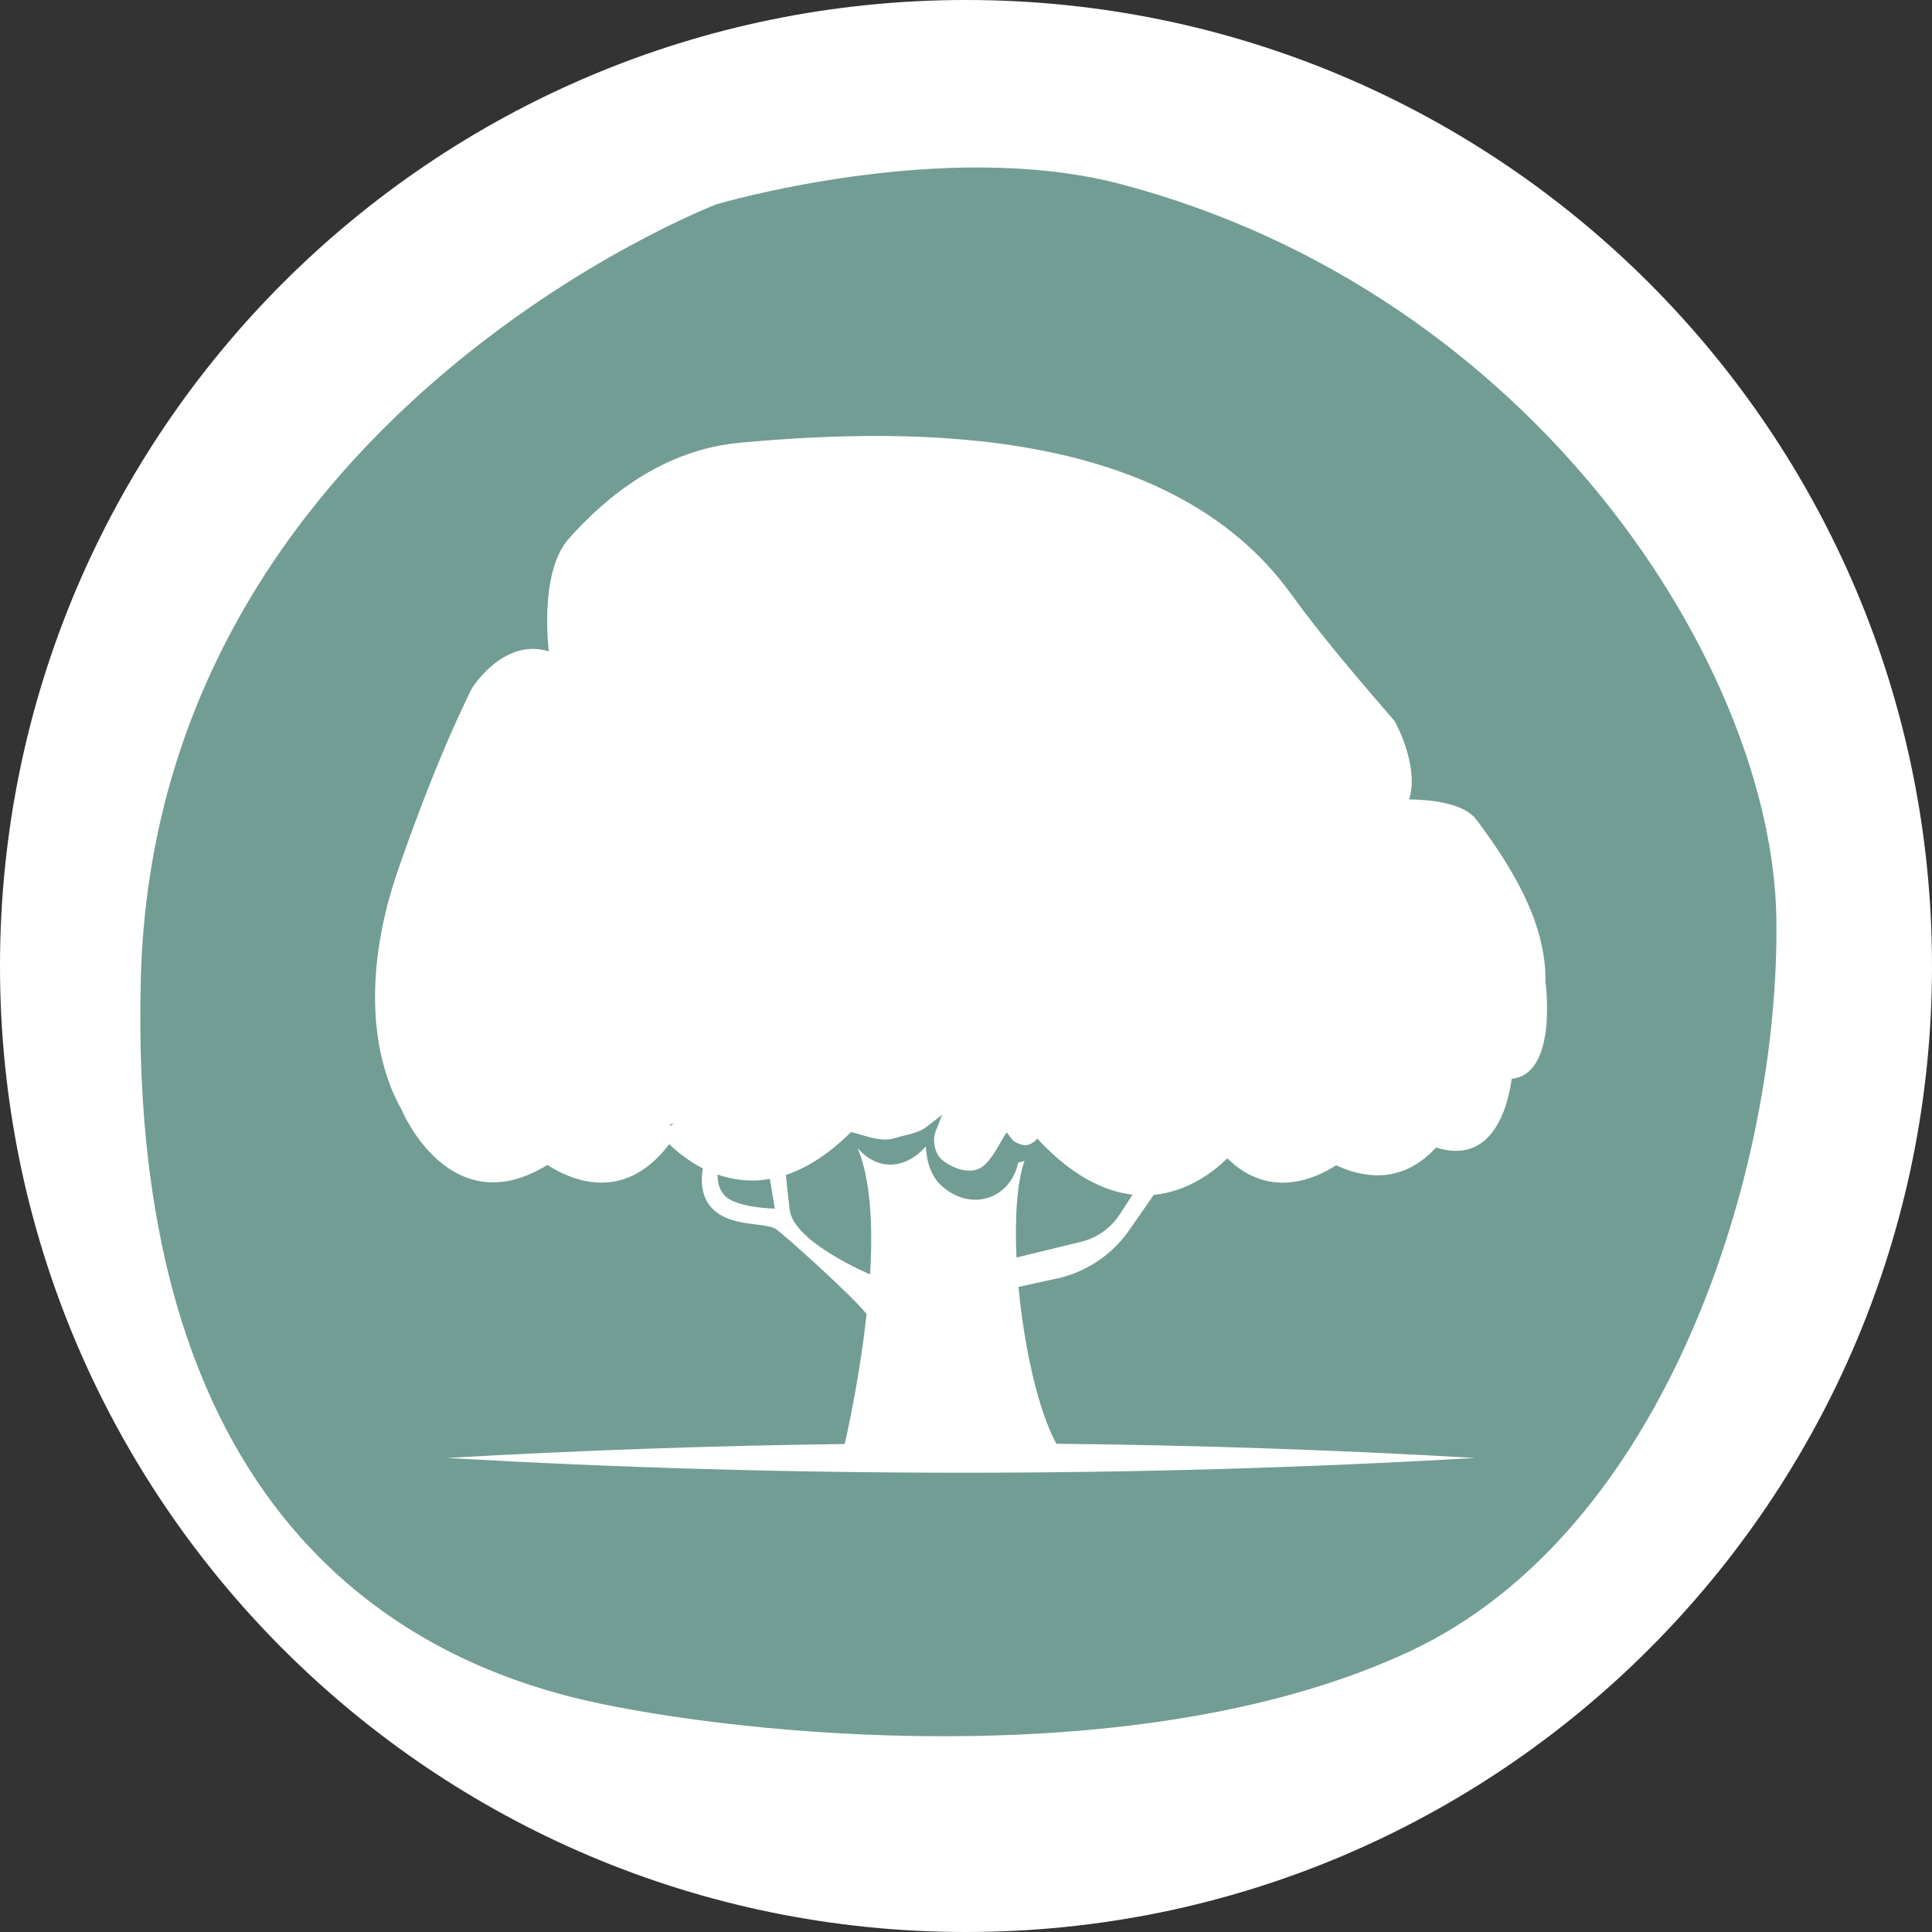
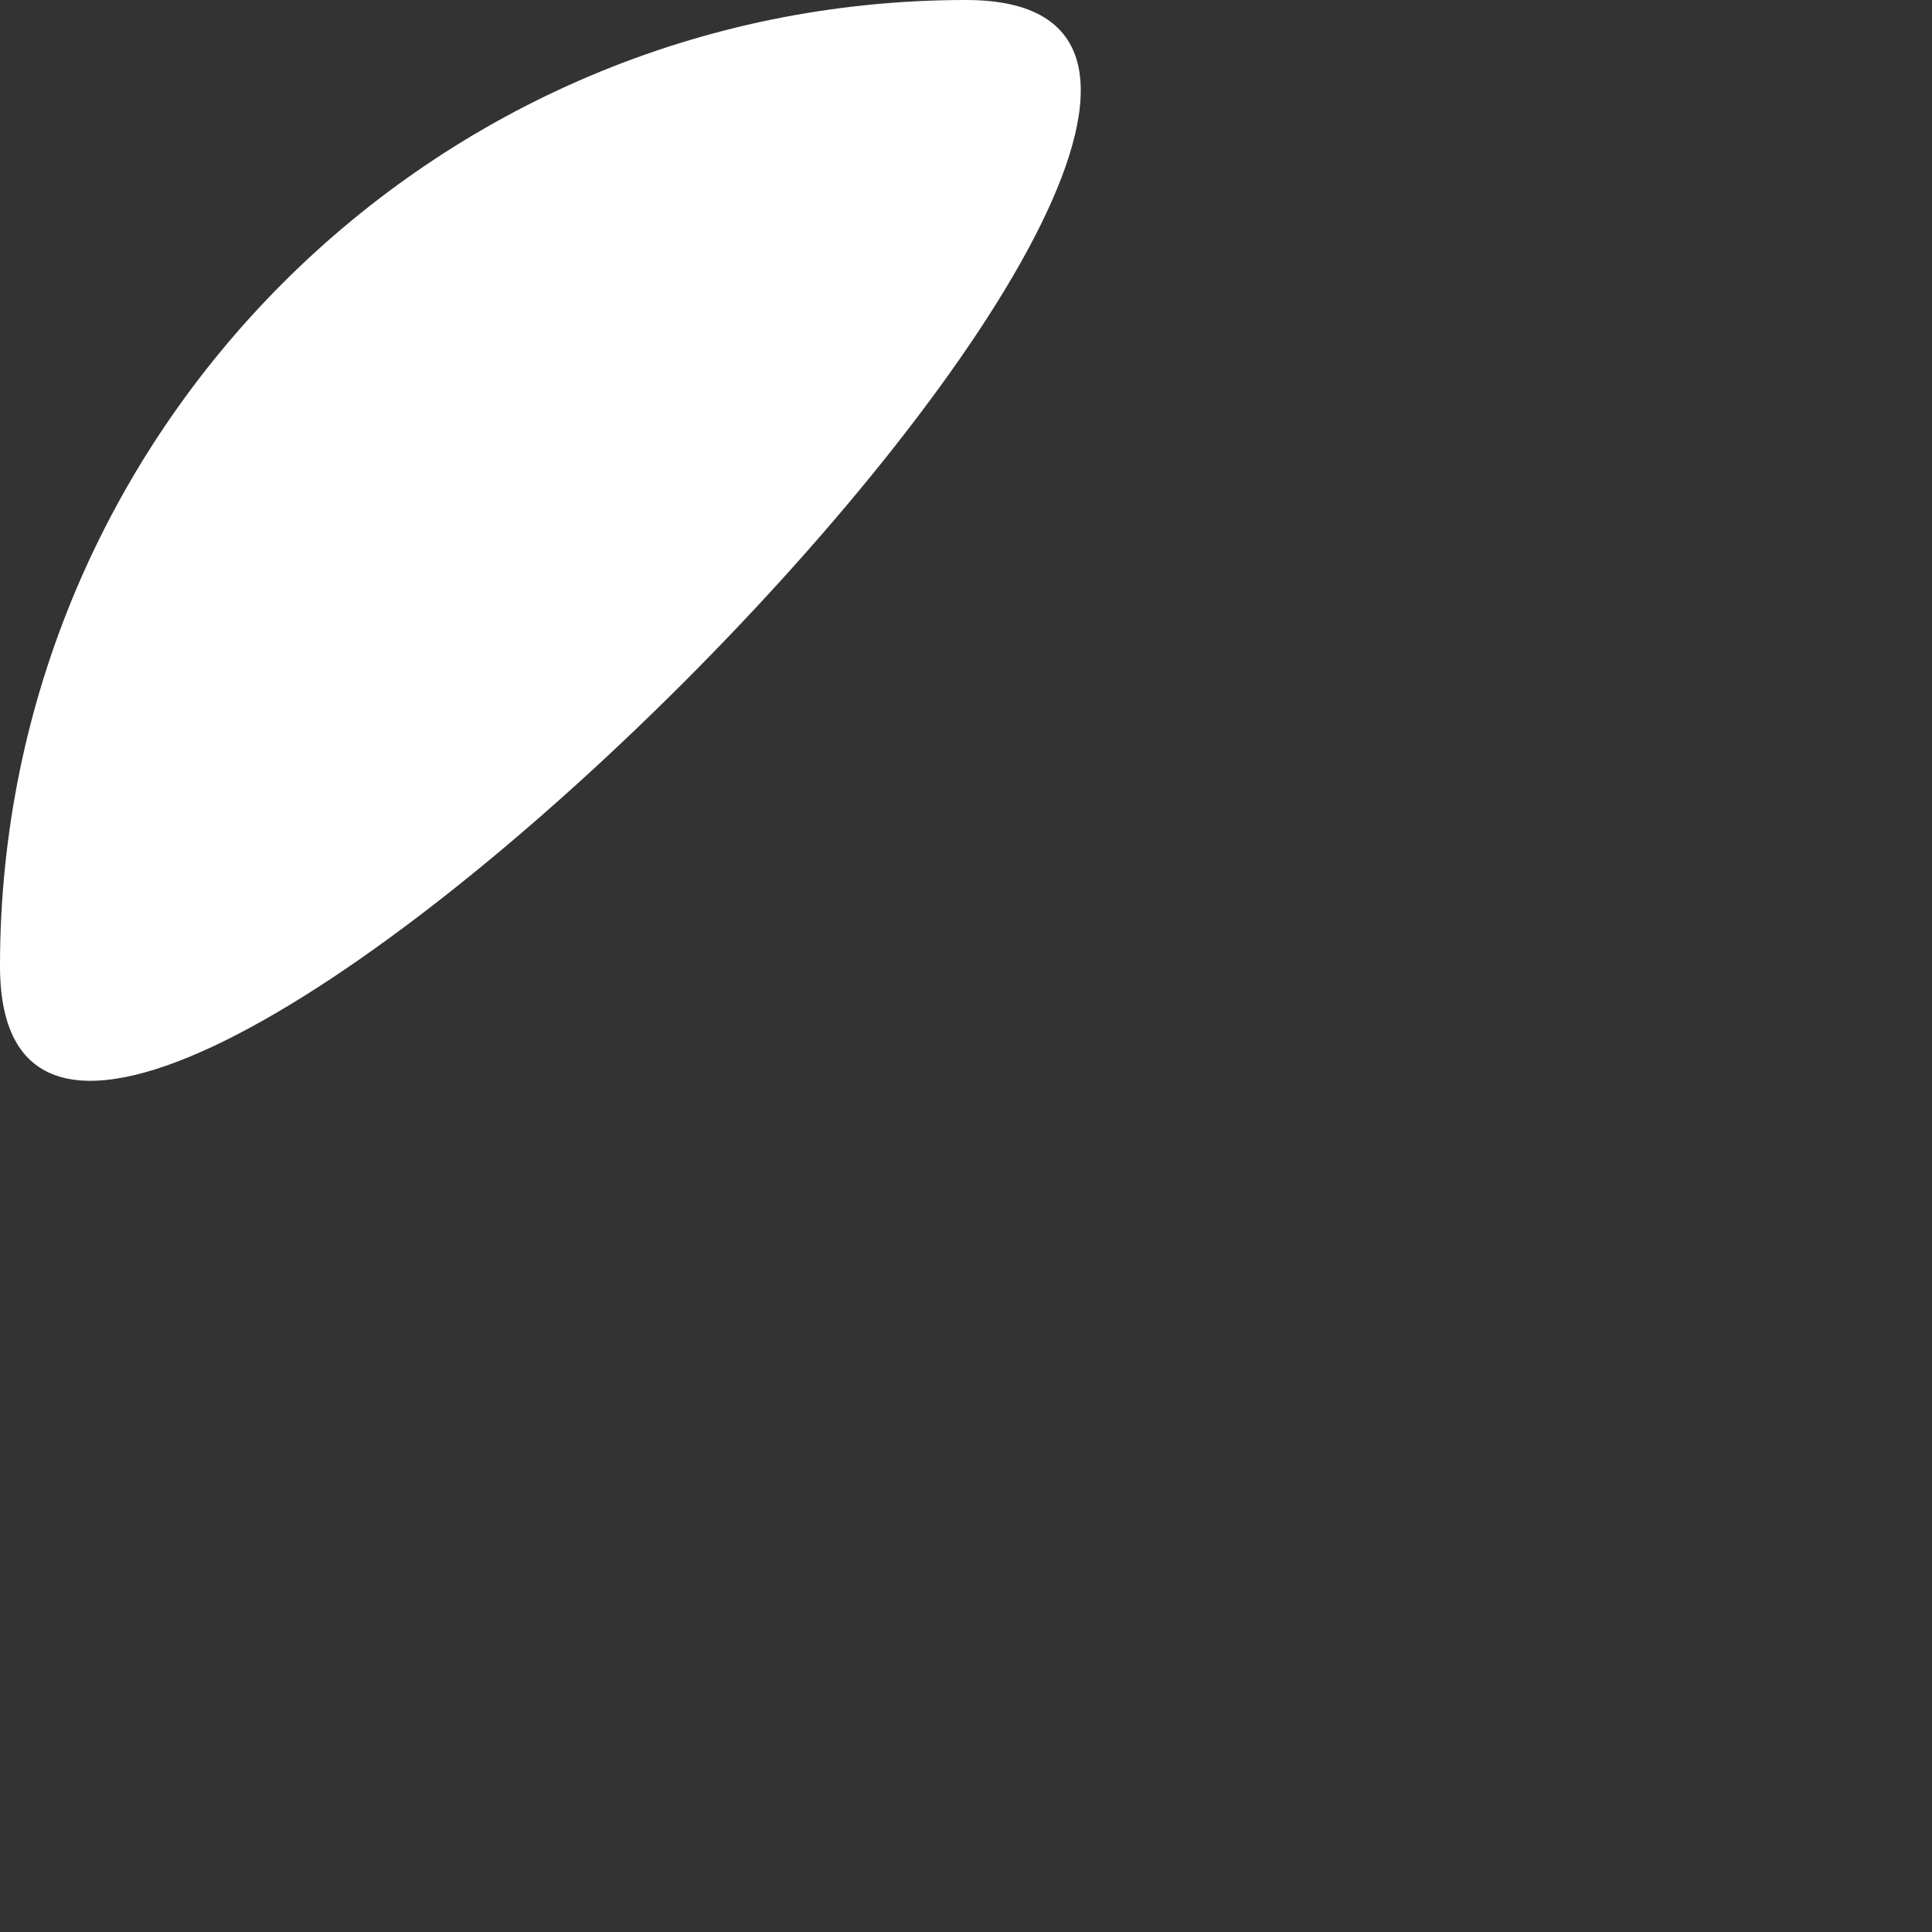
<svg xmlns="http://www.w3.org/2000/svg" id="Layer_1" viewBox="0 0 304.6 304.6">
  <rect x="0" y="0" width="304.6" height="304.6" fill="#333333" stroke="none" />
  <defs>
    <style>.cls-1{fill:#fff;}.cls-2{fill:#729d94;}</style>
  </defs>
-   <path class="cls-1" d="m0,152.31C0,68.19,68.19,0,152.3,0s152.3,68.19,152.3,152.3-68.19,152.3-152.3,152.3S0,236.41,0,152.31" />
-   <path class="cls-2" d="m113.02,32.18S24.64,65.94,22.21,154.01c-2.43,88.07,44.94,108.82,72.25,114.55,27.31,5.73,87.42,10.71,127.83-8.22,40.41-18.93,58.36-75.96,57.77-115.55-.59-39.59-38.12-98.56-103.35-115.76-28.05-7.39-63.69,3.16-63.69,3.16" />
-   <path class="cls-1" d="m243.67,154.82s0,0-.01,0c.13-8.44-4.26-16.73-10.7-25.34-.08-.08-.17-.18-.25-.29-.05-.09-.14-.18-.21-.27-2.64-3.03-10.34-2.87-10.34-2.87,1.68-5.34-2.28-12.36-2.28-12.36-5.48-6.36-11.24-13-16.4-20.13-18.79-25.9-57.72-26.44-86.8-23.76-10.29.95-18.92,6.4-26.15,14.18.09-.1.08-.09-.03.03-.16.17-.32.34-.45.52-.2.2-.38.4-.56.61-4.54,5.47-2.96,17.56-2.96,17.56-6.72-2.11-11.52,4.89-12.02,5.66-.02.03-.05.07-.05.07h-.02c-4.75,9.65-8.53,19.7-11.55,28.33-5.81,16.57-4.29,30.01.51,38.34,0,0-.01,0-.02,0,0,0,7.57,18.03,22.93,8.56,3.54,2.31,12.05,6.21,19.2-3.28,1.11,1.08,2.92,2.61,5.3,3.83-.3,1.76-.37,4.53,1.59,6.42,3.07,2.97,8.34,1.96,10.07,3.24,1.56,1.16,11.68,10.22,14.16,13.3-.97,8.89-2.67,17.03-3.45,20.49-20.98.27-41.93,1.01-62.7,2.2,53.63,3.09,108.43,3.12,162.06,0-21.86-1.27-43.91-2.01-66-2.24-2.91-5.39-5.09-15.3-5.96-24.73l6.53-1.43c4.39-1.08,8.24-3.71,10.85-7.41l3.94-5.67c5.59-.53,9.7-3.88,11.6-5.76,6.62,6.52,13.89,3.21,17.16,1.1,7.68,3.54,12.78.47,15.75-2.81,9.24,2.96,11.43-7.13,11.92-10.82,7.34-.76,5.33-15.27,5.33-15.27Zm-137.85,22.66c-.09-.05-.2-.1-.3-.16.23-.06.45-.12.68-.18-.13.12-.25.22-.38.34Zm8.39,10.97c-.89-.98-1.1-2.23-1.08-3.27,2.38.83,5.15,1.23,8.25.69l.78,4.68s-6.1-.08-7.95-2.1Zm62.3,3.05c-1.37,2.1-3.46,3.6-5.89,4.24l-10.36,2.52c-.29-6.21.07-11.82,1.26-15.24-.32.12-.64.21-.98.25-1.27,5.98-7.86,7.95-12.47,3.32-1.5-1.65-1.98-3.74-2.11-5.83-2.51,2.87-6.29,4.04-9.65,1.32-.39-.34-.75-.66-1.09-1.04,2.08,4.96,2.41,12.35,1.96,19.88,0,0,0,0,0,0h0s-12.06-5.04-12.68-10.19c-.29-2.43-.48-4.24-.6-5.48,3.12-1.04,6.51-3.09,10.08-6.58h0s0,0,0,0c.07-.06.13-.13.2-.19,2.25.54,4.6,1.59,6.67,1.02,1.66-.55,3.76-.73,5.21-1.82l2.48-1.93-1.02,2.61c-.56,1.42-.18,3.32.87,4.38,1.61,1.42,4.6,2.59,6.46,1.22,1.61-1.13,2.77-3.82,3.85-5.43l1,1.25c.33.32,1.1.65,1.6.74.54.11,1.22-.08,1.9-.64.1-.14.23-.25.33-.37,5.51,5.92,10.61,8.33,15.03,8.84l-2.05,3.17Z" />
+   <path class="cls-1" d="m0,152.31C0,68.19,68.19,0,152.3,0S0,236.41,0,152.31" />
</svg>